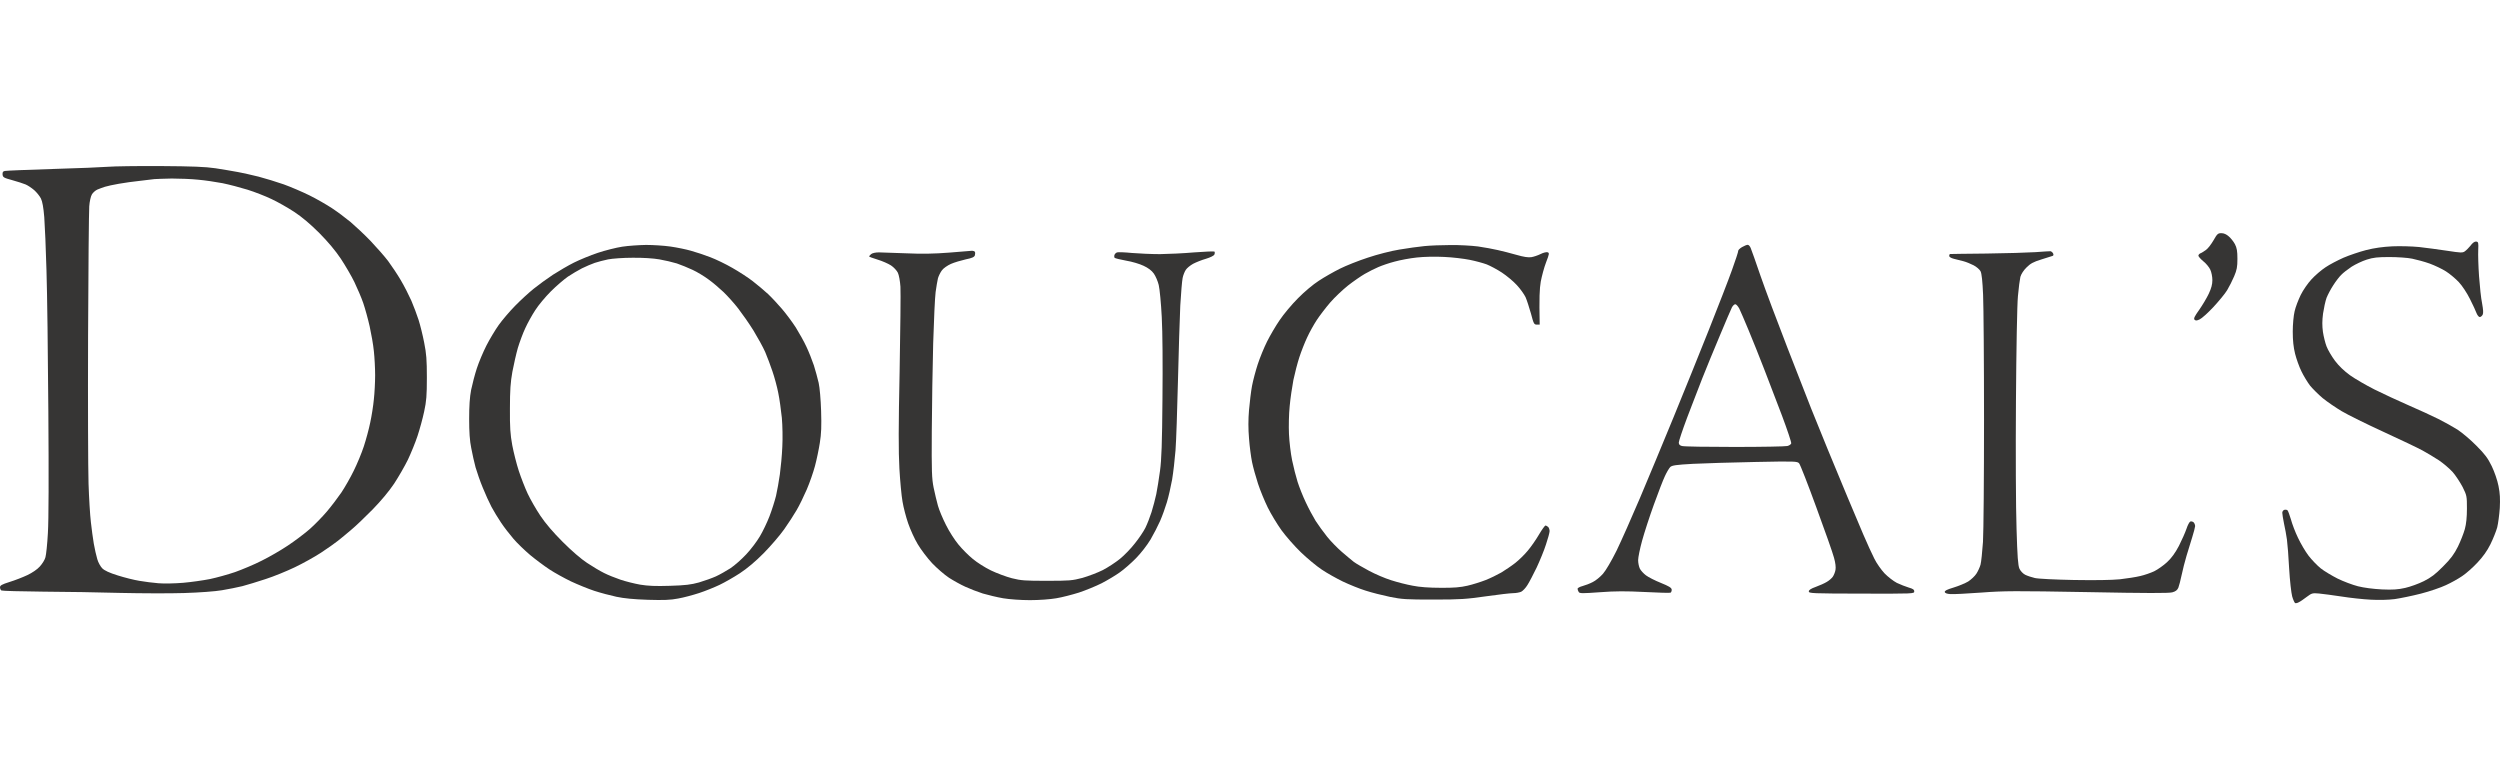
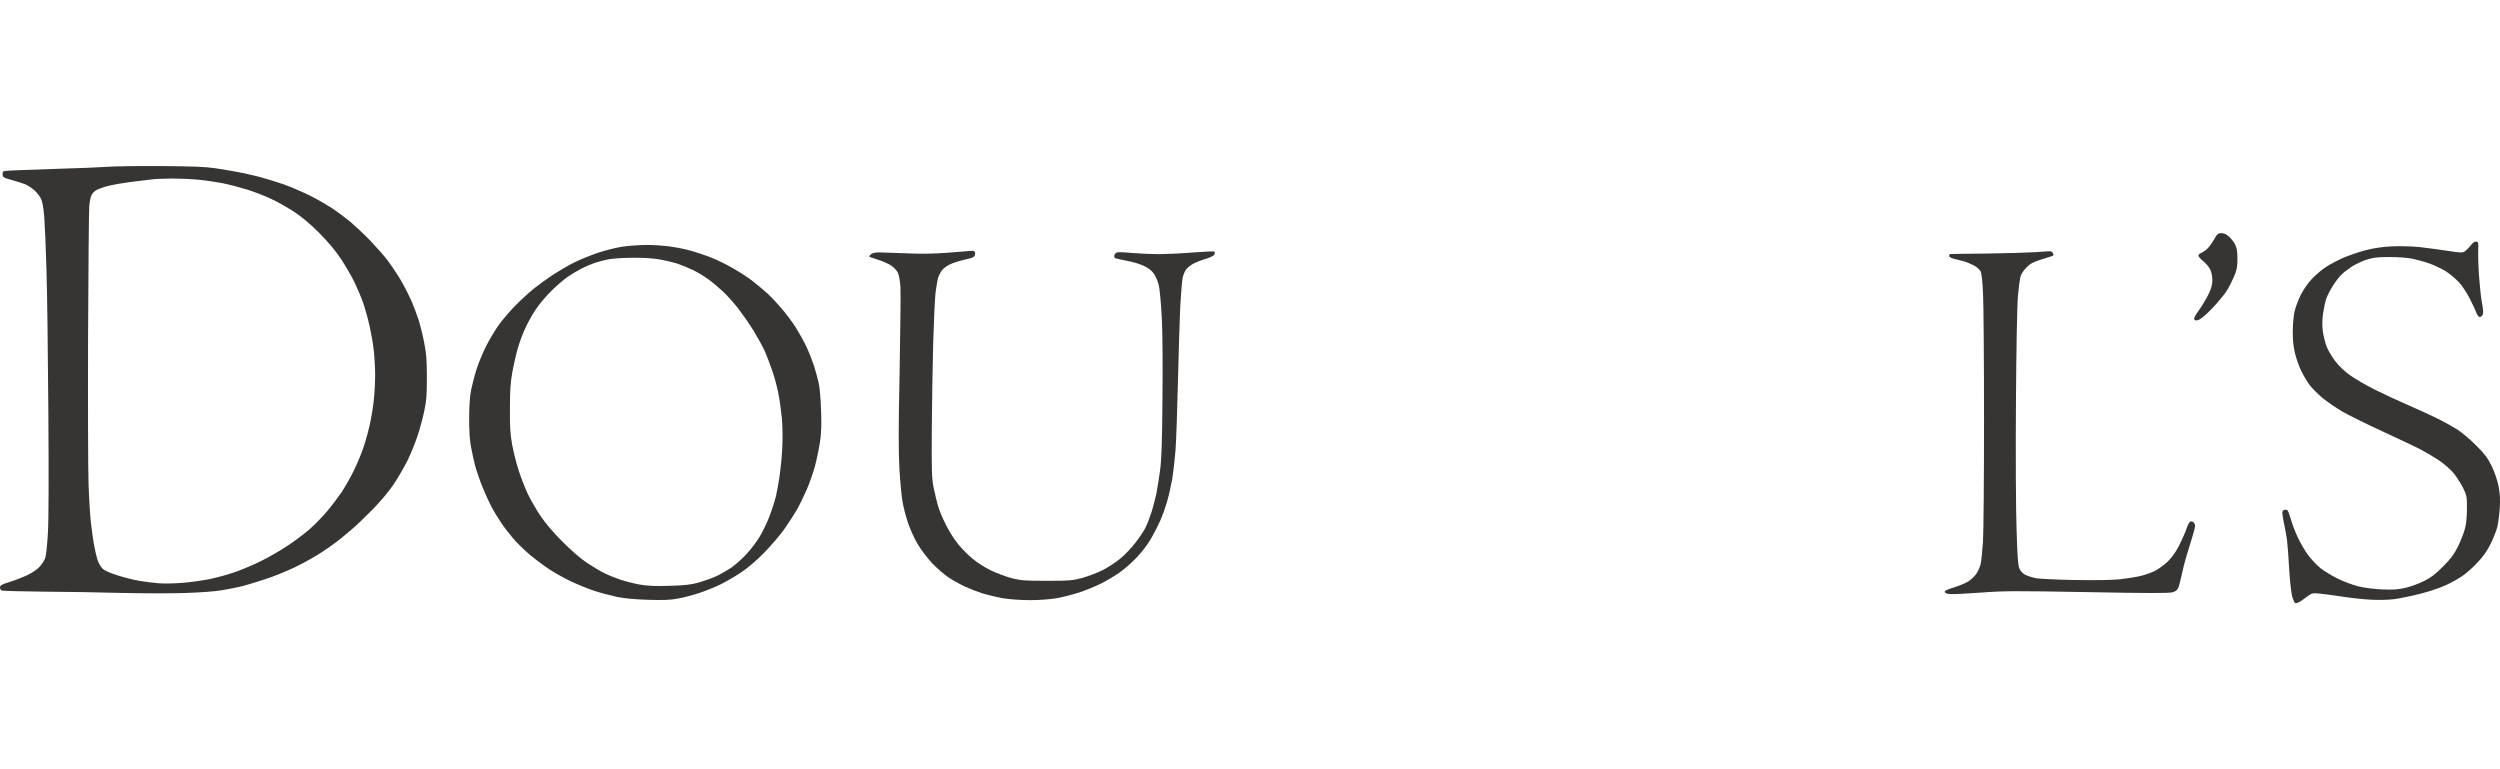
<svg xmlns="http://www.w3.org/2000/svg" width="260" height="80" viewBox="0 0 260 80" fill="none">
  <path d="M229.421 25.994C229.627 25.849 229.978 25.388 230.208 24.988C230.584 24.322 230.669 24.249 231.02 24.249C231.286 24.249 231.553 24.37 231.795 24.588C232.013 24.77 232.292 25.134 232.437 25.4C232.631 25.788 232.692 26.103 232.692 26.915C232.692 27.763 232.631 28.078 232.353 28.732C232.171 29.168 231.844 29.811 231.626 30.174C231.42 30.525 230.765 31.313 230.196 31.931C229.627 32.537 228.984 33.118 228.766 33.215C228.463 33.361 228.354 33.361 228.233 33.252C228.124 33.13 228.221 32.912 228.718 32.222C229.057 31.737 229.505 30.986 229.711 30.549C229.978 29.98 230.087 29.58 230.087 29.132C230.087 28.768 229.99 28.296 229.869 28.041C229.76 27.799 229.433 27.399 229.142 27.169C228.851 26.927 228.621 26.66 228.633 26.587C228.633 26.503 228.73 26.394 228.839 26.345C228.96 26.309 229.215 26.139 229.421 25.994Z" fill="#363534" />
  <path d="M256.343 26.139C256.5 26.03 256.767 25.752 256.961 25.521H256.949C257.167 25.243 257.373 25.097 257.53 25.122C257.748 25.158 257.772 25.23 257.736 26.006C257.712 26.466 257.748 27.702 257.821 28.732C257.894 29.762 258.027 31.034 258.136 31.543C258.257 32.209 258.281 32.561 258.197 32.73C258.124 32.864 257.991 32.973 257.894 32.973C257.797 32.973 257.651 32.791 257.567 32.585C257.494 32.367 257.179 31.701 256.876 31.095C256.561 30.465 256.076 29.726 255.725 29.35C255.386 28.986 254.78 28.478 254.38 28.223C253.98 27.969 253.217 27.605 252.684 27.411C252.151 27.218 251.327 27 250.866 26.903C250.406 26.806 249.34 26.733 248.504 26.733C247.28 26.733 246.819 26.781 246.141 27C245.681 27.145 244.966 27.484 244.566 27.739C244.166 28.005 243.681 28.381 243.5 28.575C243.306 28.756 242.93 29.241 242.676 29.641C242.409 30.041 242.094 30.646 241.961 30.974C241.84 31.313 241.682 32.04 241.597 32.609C241.5 33.348 241.5 33.882 241.585 34.524C241.658 34.996 241.828 35.687 241.961 36.026C242.094 36.377 242.482 37.044 242.833 37.516C243.245 38.062 243.802 38.595 244.408 39.031C244.917 39.394 246.068 40.061 246.953 40.509C247.837 40.945 249.437 41.697 250.503 42.157C251.569 42.617 252.962 43.259 253.592 43.575C254.222 43.889 255.131 44.398 255.592 44.689C256.052 44.992 256.936 45.731 257.542 46.349C258.439 47.246 258.73 47.645 259.142 48.481C259.432 49.087 259.723 49.935 259.844 50.541C260.002 51.317 260.026 51.886 259.978 52.843C259.929 53.546 259.808 54.443 259.711 54.843C259.602 55.242 259.287 56.03 259.008 56.599C258.657 57.302 258.233 57.896 257.651 58.514C257.191 59.011 256.476 59.641 256.076 59.907C255.676 60.186 254.913 60.61 254.38 60.852C253.847 61.107 252.672 61.507 251.775 61.737C250.878 61.967 249.643 62.221 249.049 62.306C248.382 62.391 247.425 62.415 246.565 62.367C245.802 62.33 244.433 62.185 243.536 62.04C242.639 61.906 241.573 61.761 241.173 61.725C240.483 61.664 240.422 61.688 239.901 62.076C239.598 62.306 239.235 62.561 239.077 62.633C238.932 62.718 238.75 62.754 238.689 62.718C238.629 62.682 238.483 62.367 238.387 62.028C238.29 61.664 238.144 60.392 238.072 59.144C238.011 57.908 237.902 56.551 237.841 56.115C237.781 55.679 237.647 54.927 237.538 54.455C237.441 53.97 237.357 53.461 237.357 53.328C237.357 53.195 237.454 53.062 237.563 53.025C237.684 52.989 237.841 53.013 237.902 53.074C237.962 53.134 238.12 53.558 238.253 54.007C238.374 54.467 238.702 55.339 238.992 55.933C239.271 56.527 239.768 57.375 240.095 57.799C240.422 58.223 240.992 58.817 241.355 59.108C241.719 59.398 242.518 59.871 243.112 60.174C243.706 60.465 244.663 60.828 245.232 60.973C245.874 61.131 246.807 61.252 247.716 61.3C248.855 61.349 249.388 61.313 250.139 61.143C250.672 61.022 251.545 60.707 252.078 60.44C252.829 60.065 253.277 59.725 254.077 58.914C254.901 58.09 255.216 57.654 255.628 56.842C255.907 56.272 256.222 55.461 256.343 55.024C256.488 54.503 256.561 53.788 256.561 52.892C256.561 51.595 256.549 51.535 256.113 50.65C255.858 50.166 255.398 49.463 255.083 49.099C254.756 48.736 254.113 48.191 253.653 47.876C253.193 47.573 252.417 47.112 251.957 46.858C251.496 46.603 249.667 45.731 247.898 44.919C246.129 44.108 244.166 43.138 243.536 42.763C242.906 42.387 242.021 41.781 241.561 41.406C241.113 41.03 240.519 40.436 240.24 40.097C239.974 39.746 239.562 39.067 239.344 38.607C239.114 38.146 238.823 37.322 238.689 36.789C238.52 36.099 238.447 35.432 238.447 34.487C238.447 33.724 238.532 32.815 238.641 32.367C238.738 31.931 239.029 31.18 239.271 30.683C239.513 30.186 240.022 29.447 240.398 29.047C240.773 28.635 241.428 28.078 241.852 27.799C242.276 27.508 243.124 27.072 243.718 26.806C244.311 26.551 245.378 26.188 246.08 26.006C246.953 25.788 247.813 25.667 248.807 25.618C249.606 25.582 250.854 25.618 251.593 25.691C252.332 25.776 253.629 25.945 254.501 26.079C255.931 26.297 256.1 26.309 256.343 26.139Z" fill="#363534" />
-   <path d="M145.528 25.957C146.364 25.812 147.527 25.655 148.133 25.594C148.739 25.533 149.962 25.485 150.859 25.485C151.756 25.473 153.04 25.546 153.706 25.63C154.373 25.727 155.306 25.897 155.766 26.006C156.227 26.103 157.099 26.333 157.705 26.503C158.456 26.721 158.941 26.794 159.256 26.745C159.498 26.709 159.934 26.563 160.225 26.418C160.504 26.273 160.831 26.2 160.952 26.236C161.146 26.309 161.134 26.394 160.794 27.278C160.588 27.811 160.346 28.72 160.237 29.302C160.116 30.041 160.067 30.901 160.128 33.76H159.825C159.546 33.76 159.498 33.675 159.219 32.609C159.037 31.979 158.795 31.216 158.662 30.913C158.516 30.61 158.117 30.041 157.753 29.653C157.39 29.253 156.687 28.672 156.19 28.344C155.693 28.017 154.979 27.642 154.615 27.496C154.252 27.363 153.464 27.145 152.858 27.024C152.252 26.903 151.065 26.757 150.193 26.721C149.272 26.672 148.097 26.697 147.345 26.781C146.643 26.854 145.613 27.048 145.043 27.206C144.474 27.351 143.71 27.617 143.347 27.775C142.983 27.932 142.341 28.247 141.929 28.49C141.53 28.72 140.742 29.265 140.185 29.701C139.639 30.138 138.803 30.925 138.343 31.458C137.883 31.991 137.253 32.815 136.95 33.276C136.647 33.736 136.186 34.56 135.944 35.093C135.69 35.626 135.326 36.559 135.132 37.153C134.938 37.747 134.66 38.813 134.514 39.516C134.381 40.218 134.199 41.442 134.127 42.242C134.042 43.041 134.017 44.35 134.054 45.15C134.09 45.949 134.236 47.173 134.381 47.876C134.526 48.578 134.781 49.584 134.95 50.117C135.12 50.65 135.496 51.608 135.799 52.238C136.089 52.868 136.562 53.74 136.828 54.176C137.107 54.612 137.64 55.339 138.016 55.812C138.391 56.284 139.082 56.987 139.542 57.387C140.003 57.787 140.572 58.259 140.803 58.441C141.033 58.611 141.748 59.023 142.378 59.362C143.008 59.701 144.05 60.15 144.68 60.343C145.31 60.549 146.315 60.804 146.921 60.913C147.624 61.058 148.654 61.131 149.829 61.131C151.198 61.143 151.889 61.082 152.616 60.913C153.149 60.792 153.997 60.525 154.494 60.331C154.991 60.137 155.73 59.774 156.13 59.544C156.529 59.301 157.184 58.865 157.584 58.55C157.971 58.247 158.565 57.666 158.892 57.266C159.231 56.866 159.752 56.115 160.055 55.594C160.358 55.073 160.673 54.649 160.734 54.649C160.794 54.661 160.928 54.721 161.012 54.806C161.097 54.891 161.158 55.085 161.158 55.242C161.158 55.388 160.988 56.018 160.782 56.624C160.588 57.242 160.14 58.32 159.813 59.023C159.474 59.725 159.05 60.537 158.856 60.84C158.674 61.143 158.371 61.458 158.201 61.543C158.032 61.615 157.656 61.688 157.378 61.688C157.087 61.688 155.827 61.834 154.554 62.015C152.519 62.306 151.889 62.355 149.102 62.355C146.279 62.355 145.807 62.33 144.559 62.076C143.795 61.918 142.644 61.628 142.014 61.422C141.384 61.228 140.318 60.792 139.652 60.477C138.985 60.15 138.004 59.604 137.471 59.241C136.937 58.889 135.956 58.078 135.29 57.435C134.623 56.793 133.715 55.751 133.266 55.133C132.818 54.503 132.176 53.449 131.849 52.783C131.522 52.116 131.061 51.002 130.831 50.299C130.601 49.596 130.322 48.591 130.213 48.057C130.104 47.524 129.959 46.422 129.898 45.598C129.813 44.604 129.813 43.635 129.898 42.642C129.971 41.818 130.104 40.691 130.213 40.121C130.322 39.552 130.589 38.546 130.807 37.88C131.025 37.214 131.461 36.147 131.776 35.517C132.091 34.887 132.685 33.869 133.097 33.276C133.496 32.682 134.345 31.664 134.987 31.022C135.641 30.356 136.574 29.568 137.168 29.192C137.737 28.817 138.719 28.26 139.349 27.945C139.979 27.63 141.287 27.108 142.257 26.794C143.226 26.466 144.692 26.091 145.528 25.957Z" fill="#363534" />
  <path d="M94.276 26.345C95.864 26.418 97.16 26.394 98.699 26.273C99.898 26.176 100.977 26.091 101.098 26.079C101.207 26.079 101.34 26.127 101.389 26.188C101.425 26.26 101.425 26.418 101.389 26.551C101.328 26.733 101.098 26.842 100.431 26.975C99.947 27.084 99.256 27.29 98.893 27.448C98.541 27.605 98.117 27.896 97.96 28.114C97.802 28.32 97.62 28.696 97.548 28.938C97.487 29.192 97.378 29.835 97.305 30.368C97.233 30.901 97.124 33.3 97.051 35.699C96.99 38.098 96.918 42.218 96.906 44.847C96.881 49.039 96.906 49.766 97.099 50.723C97.221 51.317 97.427 52.165 97.548 52.601C97.669 53.037 98.044 53.934 98.384 54.6C98.711 55.267 99.305 56.188 99.692 56.648C100.08 57.12 100.746 57.787 101.183 58.138C101.619 58.502 102.455 59.035 103.061 59.326C103.666 59.616 104.636 59.98 105.241 60.137C106.199 60.38 106.635 60.404 108.876 60.404C111.227 60.404 111.506 60.38 112.572 60.101C113.202 59.919 114.159 59.556 114.692 59.289C115.225 59.011 116.025 58.489 116.485 58.114C116.934 57.75 117.636 57.023 118.036 56.502C118.448 55.994 118.933 55.267 119.115 54.903C119.296 54.54 119.587 53.801 119.757 53.267C119.926 52.734 120.144 51.886 120.253 51.389C120.35 50.893 120.532 49.802 120.641 48.966C120.799 47.791 120.859 46.119 120.896 41.515C120.932 37.904 120.908 34.56 120.823 32.973C120.75 31.543 120.605 30.041 120.508 29.641C120.411 29.241 120.181 28.708 119.999 28.453C119.781 28.138 119.405 27.86 118.933 27.642C118.533 27.448 117.721 27.206 117.115 27.108C116.51 27 115.989 26.866 115.928 26.818C115.879 26.769 115.867 26.636 115.904 26.515C115.94 26.406 116.061 26.285 116.182 26.248C116.291 26.212 116.994 26.236 117.721 26.309C118.448 26.369 119.757 26.43 120.629 26.43C121.501 26.418 123.101 26.345 124.203 26.248C125.306 26.163 126.239 26.127 126.299 26.163C126.348 26.212 126.348 26.345 126.299 26.466C126.239 26.6 125.887 26.769 125.415 26.915C124.979 27.036 124.385 27.278 124.082 27.436C123.779 27.605 123.44 27.884 123.331 28.054C123.21 28.223 123.052 28.611 122.992 28.914C122.931 29.217 122.822 30.513 122.749 31.785C122.689 33.07 122.58 36.608 122.507 39.637C122.434 42.666 122.325 45.913 122.253 46.846C122.18 47.779 122.022 49.136 121.901 49.875C121.768 50.614 121.526 51.668 121.356 52.238C121.186 52.807 120.871 53.679 120.653 54.176C120.435 54.673 119.987 55.545 119.66 56.103C119.296 56.708 118.678 57.508 118.145 58.053C117.648 58.562 116.885 59.229 116.449 59.532C116.013 59.846 115.177 60.343 114.571 60.658C113.965 60.961 112.911 61.397 112.208 61.628C111.506 61.846 110.451 62.124 109.846 62.221C109.216 62.33 108.065 62.415 107.119 62.415C106.162 62.415 104.999 62.33 104.333 62.221C103.703 62.112 102.746 61.882 102.212 61.725C101.679 61.555 100.868 61.24 100.395 61.022C99.935 60.816 99.171 60.392 98.699 60.089C98.238 59.786 97.439 59.095 96.942 58.574C96.445 58.041 95.767 57.145 95.439 56.587C95.1 56.03 94.664 55.048 94.446 54.419C94.228 53.788 93.961 52.771 93.864 52.177C93.755 51.583 93.61 50.02 93.537 48.724C93.44 46.979 93.44 44.314 93.561 38.607C93.634 34.342 93.683 30.392 93.646 29.823C93.61 29.253 93.489 28.599 93.38 28.369C93.271 28.138 92.944 27.787 92.665 27.605C92.386 27.424 91.756 27.145 91.272 27C90.787 26.854 90.399 26.709 90.387 26.672C90.387 26.636 90.484 26.527 90.593 26.43C90.726 26.321 91.041 26.248 91.417 26.248C91.756 26.26 93.04 26.297 94.276 26.345Z" fill="#363534" />
  <path d="M206.594 26.369C208.629 26.345 210.919 26.273 211.682 26.224C212.446 26.163 213.148 26.127 213.233 26.127C213.318 26.127 213.439 26.224 213.512 26.333C213.585 26.491 213.573 26.563 213.476 26.612C213.391 26.636 212.858 26.806 212.288 26.987C211.464 27.242 211.161 27.411 210.762 27.811C210.459 28.102 210.204 28.502 210.119 28.793C210.059 29.059 209.938 29.956 209.865 30.792C209.78 31.652 209.695 36.365 209.659 41.757C209.623 46.955 209.647 52.892 209.72 54.964C209.804 57.92 209.877 58.817 210.022 59.144C210.132 59.386 210.386 59.653 210.616 59.774C210.834 59.883 211.295 60.04 211.622 60.113C211.961 60.198 213.779 60.283 215.681 60.319C217.874 60.355 219.619 60.331 220.467 60.246C221.194 60.162 222.151 60.016 222.587 59.907C223.023 59.81 223.677 59.58 224.041 59.41C224.404 59.229 225.01 58.805 225.374 58.465C225.834 58.041 226.222 57.508 226.61 56.769C226.912 56.175 227.264 55.376 227.397 54.988C227.518 54.612 227.7 54.273 227.797 54.237C227.894 54.2 228.051 54.249 228.136 54.322C228.221 54.406 228.294 54.588 228.294 54.721C228.282 54.855 228.148 55.376 227.991 55.872C227.833 56.369 227.567 57.242 227.397 57.811C227.228 58.38 226.997 59.277 226.888 59.81C226.779 60.343 226.622 60.937 226.549 61.119C226.44 61.373 226.27 61.507 225.919 61.603C225.555 61.7 223.29 61.7 217.074 61.579C209.562 61.446 208.447 61.446 206.048 61.628C204.582 61.737 203.14 61.809 202.838 61.785C202.474 61.761 202.28 61.688 202.256 61.567C202.232 61.434 202.486 61.313 203.165 61.107C203.686 60.949 204.364 60.67 204.691 60.477C205.006 60.271 205.394 59.907 205.552 59.653C205.709 59.41 205.903 58.986 205.976 58.72C206.048 58.453 206.157 57.387 206.23 56.357C206.291 55.327 206.339 49.596 206.339 43.635C206.339 37.674 206.291 31.834 206.242 30.671C206.182 29.253 206.097 28.441 205.976 28.211C205.879 28.029 205.564 27.751 205.261 27.593C204.958 27.436 204.485 27.242 204.207 27.169C203.916 27.096 203.468 26.975 203.201 26.915C202.91 26.842 202.716 26.721 202.716 26.612C202.716 26.515 202.753 26.43 202.813 26.418C202.862 26.418 204.558 26.382 206.594 26.369Z" fill="#363534" />
  <path fill-rule="evenodd" clip-rule="evenodd" d="M64.713 25.655C64.083 25.752 62.932 26.042 62.168 26.297C61.405 26.551 60.29 27.012 59.684 27.314C59.079 27.617 58.109 28.187 57.504 28.575C56.898 28.974 56.001 29.629 55.504 30.029C55.008 30.428 54.135 31.228 53.566 31.81C52.996 32.391 52.233 33.288 51.87 33.797C51.506 34.306 50.925 35.275 50.585 35.941C50.246 36.608 49.798 37.674 49.592 38.304C49.386 38.934 49.119 39.952 48.998 40.545C48.853 41.297 48.792 42.23 48.792 43.575C48.792 44.919 48.853 45.852 49.01 46.603C49.119 47.197 49.325 48.106 49.458 48.603C49.604 49.099 49.931 50.057 50.21 50.723C50.476 51.389 50.888 52.286 51.118 52.722C51.349 53.158 51.797 53.885 52.112 54.358C52.427 54.83 53.008 55.582 53.396 56.03C53.784 56.49 54.572 57.242 55.141 57.726C55.71 58.199 56.607 58.865 57.14 59.217C57.673 59.568 58.679 60.125 59.382 60.465C60.084 60.792 61.175 61.24 61.805 61.446C62.435 61.652 63.477 61.931 64.107 62.064C64.894 62.233 65.924 62.33 67.378 62.379C69.038 62.427 69.729 62.403 70.528 62.246C71.098 62.149 72.079 61.882 72.709 61.676C73.34 61.47 74.297 61.082 74.83 60.828C75.363 60.574 76.32 60.028 76.95 59.616C77.689 59.132 78.574 58.393 79.434 57.52C80.161 56.781 81.118 55.666 81.554 55.048C81.99 54.431 82.572 53.534 82.851 53.049C83.129 52.577 83.602 51.608 83.905 50.905C84.208 50.202 84.583 49.112 84.753 48.481C84.923 47.852 85.153 46.761 85.262 46.058C85.419 45.089 85.444 44.301 85.395 42.726C85.359 41.563 85.25 40.303 85.141 39.818C85.032 39.358 84.814 38.534 84.644 38.001C84.462 37.468 84.123 36.596 83.868 36.062C83.626 35.529 83.117 34.633 82.766 34.063C82.402 33.494 81.748 32.621 81.324 32.125C80.9 31.628 80.246 30.925 79.87 30.574C79.495 30.222 78.78 29.629 78.283 29.241C77.786 28.853 76.829 28.235 76.163 27.86C75.496 27.472 74.466 26.975 73.861 26.745C73.255 26.515 72.358 26.212 71.861 26.079C71.365 25.933 70.407 25.739 69.741 25.642C69.075 25.546 67.924 25.473 67.197 25.473C66.47 25.485 65.343 25.558 64.713 25.655ZM61.853 27.339C62.193 27.23 62.81 27.06 63.247 26.975C63.683 26.89 64.822 26.806 65.791 26.806C66.857 26.794 67.96 26.866 68.578 26.975C69.147 27.072 69.959 27.266 70.395 27.399C70.831 27.545 71.558 27.848 72.031 28.066C72.503 28.284 73.243 28.732 73.679 29.059C74.127 29.374 74.83 29.98 75.254 30.38C75.678 30.792 76.368 31.555 76.768 32.076C77.18 32.609 77.895 33.627 78.356 34.366C78.804 35.105 79.361 36.111 79.579 36.608C79.785 37.104 80.137 38.013 80.331 38.607C80.537 39.2 80.815 40.218 80.936 40.848C81.07 41.478 81.227 42.654 81.312 43.453C81.385 44.301 81.409 45.562 81.36 46.482C81.324 47.355 81.203 48.627 81.106 49.33C81.009 50.032 80.827 51.038 80.706 51.571C80.573 52.104 80.27 53.062 80.028 53.691C79.785 54.322 79.337 55.267 79.022 55.788C78.707 56.321 78.077 57.157 77.604 57.654C77.132 58.162 76.405 58.805 75.969 59.095C75.532 59.374 74.854 59.762 74.454 59.944C74.054 60.125 73.267 60.404 72.697 60.574C71.861 60.804 71.292 60.876 69.668 60.925C68.166 60.973 67.403 60.937 66.579 60.804C65.973 60.695 65.052 60.465 64.519 60.283C63.986 60.101 63.222 59.798 62.823 59.592C62.423 59.398 61.635 58.926 61.066 58.55C60.436 58.138 59.454 57.29 58.521 56.357C57.512 55.347 56.736 54.439 56.195 53.631C55.747 52.965 55.153 51.922 54.874 51.329C54.596 50.735 54.184 49.669 53.953 48.966C53.723 48.263 53.42 47.064 53.275 46.301C53.069 45.15 53.02 44.483 53.033 42.484C53.033 40.582 53.093 39.758 53.287 38.667C53.432 37.904 53.687 36.777 53.857 36.184C54.038 35.59 54.378 34.657 54.632 34.124C54.874 33.591 55.347 32.743 55.674 32.246C55.989 31.749 56.728 30.865 57.298 30.295C57.867 29.726 58.667 29.047 59.066 28.768C59.466 28.502 60.121 28.114 60.52 27.908C60.92 27.714 61.526 27.448 61.853 27.339Z" fill="#363534" />
  <path fill-rule="evenodd" clip-rule="evenodd" d="M11.268 17.343C10.699 17.391 8.106 17.5 5.513 17.573C2.908 17.658 0.666 17.743 0.509 17.779C0.303 17.815 0.254 17.9 0.267 18.155C0.303 18.445 0.388 18.494 1.272 18.736C1.805 18.882 2.435 19.088 2.666 19.184C2.896 19.282 3.296 19.548 3.562 19.778C3.817 20.008 4.132 20.396 4.253 20.639C4.41 20.953 4.519 21.571 4.604 22.589C4.665 23.401 4.774 25.897 4.834 28.126C4.907 30.356 4.992 36.959 5.028 42.787C5.077 49.523 5.065 54.14 4.98 55.448C4.919 56.587 4.798 57.714 4.725 57.956C4.665 58.211 4.398 58.635 4.144 58.914C3.877 59.217 3.356 59.568 2.847 59.81C2.387 60.028 1.551 60.355 0.994 60.525C0.182 60.779 0 60.889 0 61.082C0 61.216 0.073 61.361 0.145 61.41C0.23 61.458 2.181 61.507 4.483 61.531C6.785 61.543 10.408 61.603 12.54 61.664C14.673 61.712 17.641 61.725 19.144 61.676C20.719 61.628 22.379 61.507 23.081 61.385C23.748 61.276 24.705 61.082 25.202 60.961C25.698 60.828 26.789 60.501 27.625 60.222C28.461 59.956 29.818 59.398 30.654 58.998C31.49 58.599 32.714 57.92 33.38 57.484C34.047 57.048 34.834 56.49 35.137 56.248C35.44 56.018 36.058 55.497 36.53 55.097C37.003 54.709 37.996 53.752 38.76 52.977C39.632 52.08 40.444 51.111 40.989 50.299C41.45 49.596 42.092 48.481 42.419 47.815C42.734 47.149 43.194 46.034 43.425 45.331C43.655 44.629 43.97 43.49 44.115 42.787C44.345 41.733 44.394 41.139 44.394 39.273C44.394 37.419 44.345 36.789 44.115 35.638C43.97 34.875 43.703 33.809 43.534 33.276C43.364 32.743 43.025 31.846 42.782 31.276C42.528 30.707 42.043 29.75 41.692 29.156C41.34 28.55 40.735 27.654 40.371 27.157C39.996 26.66 39.16 25.715 38.53 25.049C37.9 24.395 36.967 23.522 36.47 23.098C35.973 22.686 35.101 22.032 34.531 21.656C33.962 21.281 32.908 20.675 32.169 20.311C31.43 19.948 30.242 19.439 29.503 19.172C28.764 18.918 27.601 18.555 26.898 18.373C26.195 18.203 25.214 17.973 24.717 17.888C24.22 17.791 23.178 17.622 22.415 17.5C21.337 17.343 20.052 17.294 16.66 17.27C14.261 17.258 11.838 17.294 11.268 17.343ZM15.731 18.666C15.875 18.649 15.989 18.635 16.054 18.627C16.26 18.615 17.072 18.579 17.871 18.567C18.671 18.567 19.895 18.615 20.598 18.688C21.3 18.748 22.439 18.918 23.142 19.051C23.845 19.197 25.008 19.5 25.747 19.73C26.486 19.96 27.601 20.396 28.231 20.699C28.861 20.99 29.927 21.596 30.593 22.032C31.405 22.565 32.278 23.304 33.211 24.237C34.131 25.17 34.895 26.079 35.452 26.915C35.913 27.617 36.555 28.708 36.858 29.338C37.16 29.968 37.584 30.949 37.778 31.519C37.972 32.088 38.275 33.179 38.445 33.942C38.614 34.705 38.82 35.869 38.881 36.511C38.954 37.165 39.014 38.292 39.014 39.031C39.014 39.77 38.954 40.897 38.881 41.539C38.82 42.193 38.651 43.272 38.505 43.938C38.372 44.604 38.069 45.719 37.839 46.422C37.609 47.124 37.136 48.263 36.785 48.966C36.446 49.669 35.864 50.675 35.513 51.208C35.149 51.741 34.471 52.637 33.998 53.195C33.526 53.752 32.702 54.6 32.169 55.061C31.635 55.521 30.63 56.284 29.927 56.745C29.224 57.217 28.013 57.92 27.225 58.308C26.45 58.708 25.19 59.229 24.451 59.495C23.699 59.75 22.524 60.077 21.833 60.222C21.155 60.355 19.907 60.537 19.059 60.61C18.198 60.683 17.047 60.707 16.478 60.658C15.909 60.61 15.012 60.501 14.479 60.404C13.946 60.319 12.94 60.065 12.249 59.846C11.389 59.58 10.868 59.338 10.638 59.108C10.456 58.926 10.214 58.502 10.117 58.15C10.008 57.799 9.85 57.072 9.754 56.539C9.669 56.006 9.523 55 9.451 54.297C9.366 53.595 9.257 51.801 9.208 50.299C9.16 48.797 9.136 41.902 9.16 34.972C9.184 28.041 9.245 21.959 9.281 21.462C9.317 20.953 9.439 20.408 9.56 20.214C9.669 20.033 9.911 19.815 10.117 19.718C10.323 19.633 10.674 19.5 10.905 19.427C11.135 19.354 11.789 19.209 12.358 19.112C12.928 19.015 13.909 18.869 14.54 18.809C14.969 18.759 15.422 18.704 15.731 18.666Z" fill="#363534" />
-   <path fill-rule="evenodd" clip-rule="evenodd" d="M181.162 25.703C180.944 25.836 180.762 26.006 180.774 26.091C180.786 26.176 180.495 27.06 180.132 28.066C179.78 29.059 178.69 31.87 177.721 34.306C176.751 36.741 175.091 40.86 174.025 43.453C172.959 46.046 171.396 49.814 170.548 51.813C169.7 53.813 168.609 56.26 168.125 57.266C167.579 58.356 167.022 59.313 166.707 59.677C166.416 60.004 165.944 60.392 165.641 60.537C165.338 60.695 164.865 60.876 164.587 60.949C164.296 61.022 164.066 61.155 164.066 61.228C164.066 61.313 164.126 61.47 164.187 61.567C164.284 61.725 164.55 61.725 166.392 61.591C168.016 61.47 169.07 61.47 171.033 61.567C172.426 61.64 173.65 61.676 173.734 61.64C173.807 61.603 173.868 61.458 173.856 61.313C173.831 61.119 173.565 60.961 172.729 60.622C172.123 60.38 171.432 60.028 171.178 59.834C170.936 59.653 170.645 59.338 170.548 59.144C170.451 58.95 170.366 58.55 170.366 58.259C170.366 57.981 170.548 57.072 170.778 56.236C171.008 55.4 171.554 53.716 172.002 52.48C172.45 51.244 172.959 49.911 173.153 49.511C173.335 49.112 173.589 48.688 173.71 48.566C173.904 48.397 174.316 48.336 176.061 48.239C177.224 48.179 180.144 48.094 182.543 48.045C186.723 47.961 186.917 47.973 187.111 48.191C187.22 48.312 188.032 50.384 188.904 52.783C189.788 55.182 190.612 57.52 190.733 57.993C190.891 58.538 190.939 58.998 190.891 59.265C190.855 59.495 190.721 59.822 190.612 59.98C190.503 60.137 190.225 60.38 189.994 60.513C189.764 60.658 189.243 60.889 188.843 61.034C188.334 61.216 188.116 61.361 188.116 61.507C188.116 61.712 188.456 61.725 193.593 61.737C199.009 61.749 199.082 61.749 199.082 61.507C199.082 61.325 198.948 61.228 198.512 61.107C198.185 61.01 197.64 60.792 197.276 60.622C196.925 60.44 196.343 59.992 195.992 59.629C195.653 59.265 195.168 58.587 194.938 58.114C194.695 57.641 194.174 56.502 193.775 55.569C193.375 54.637 192.636 52.892 192.139 51.692C191.978 51.303 191.769 50.801 191.539 50.248L191.533 50.233L191.524 50.21C191.048 49.066 190.484 47.708 190.055 46.664C189.413 45.101 188.649 43.223 188.359 42.484C188.068 41.745 186.965 38.922 185.899 36.184C184.833 33.445 183.573 30.077 183.088 28.672C182.604 27.266 182.155 25.97 182.07 25.788C181.998 25.606 181.852 25.449 181.755 25.461C181.658 25.461 181.392 25.57 181.162 25.703ZM178.86 34.911C179.453 33.482 180.023 32.161 180.12 31.967C180.217 31.785 180.374 31.64 180.471 31.64C180.568 31.64 180.75 31.846 180.883 32.088C181.004 32.343 181.452 33.361 181.864 34.366C182.276 35.36 183.003 37.165 183.464 38.364C183.58 38.667 183.72 39.032 183.875 39.433C184.333 40.623 184.913 42.129 185.33 43.235C185.887 44.725 186.323 46.022 186.287 46.119C186.25 46.216 186.081 46.337 185.887 46.385C185.705 46.434 183.246 46.482 180.41 46.482C177.575 46.482 175.116 46.446 174.922 46.385C174.692 46.325 174.595 46.228 174.595 46.022C174.595 45.877 174.982 44.713 175.455 43.453C175.602 43.071 175.769 42.633 175.942 42.18C176.338 41.141 176.764 40.026 177.042 39.334C177.442 38.328 178.254 36.341 178.86 34.911Z" fill="#363534" />
</svg>